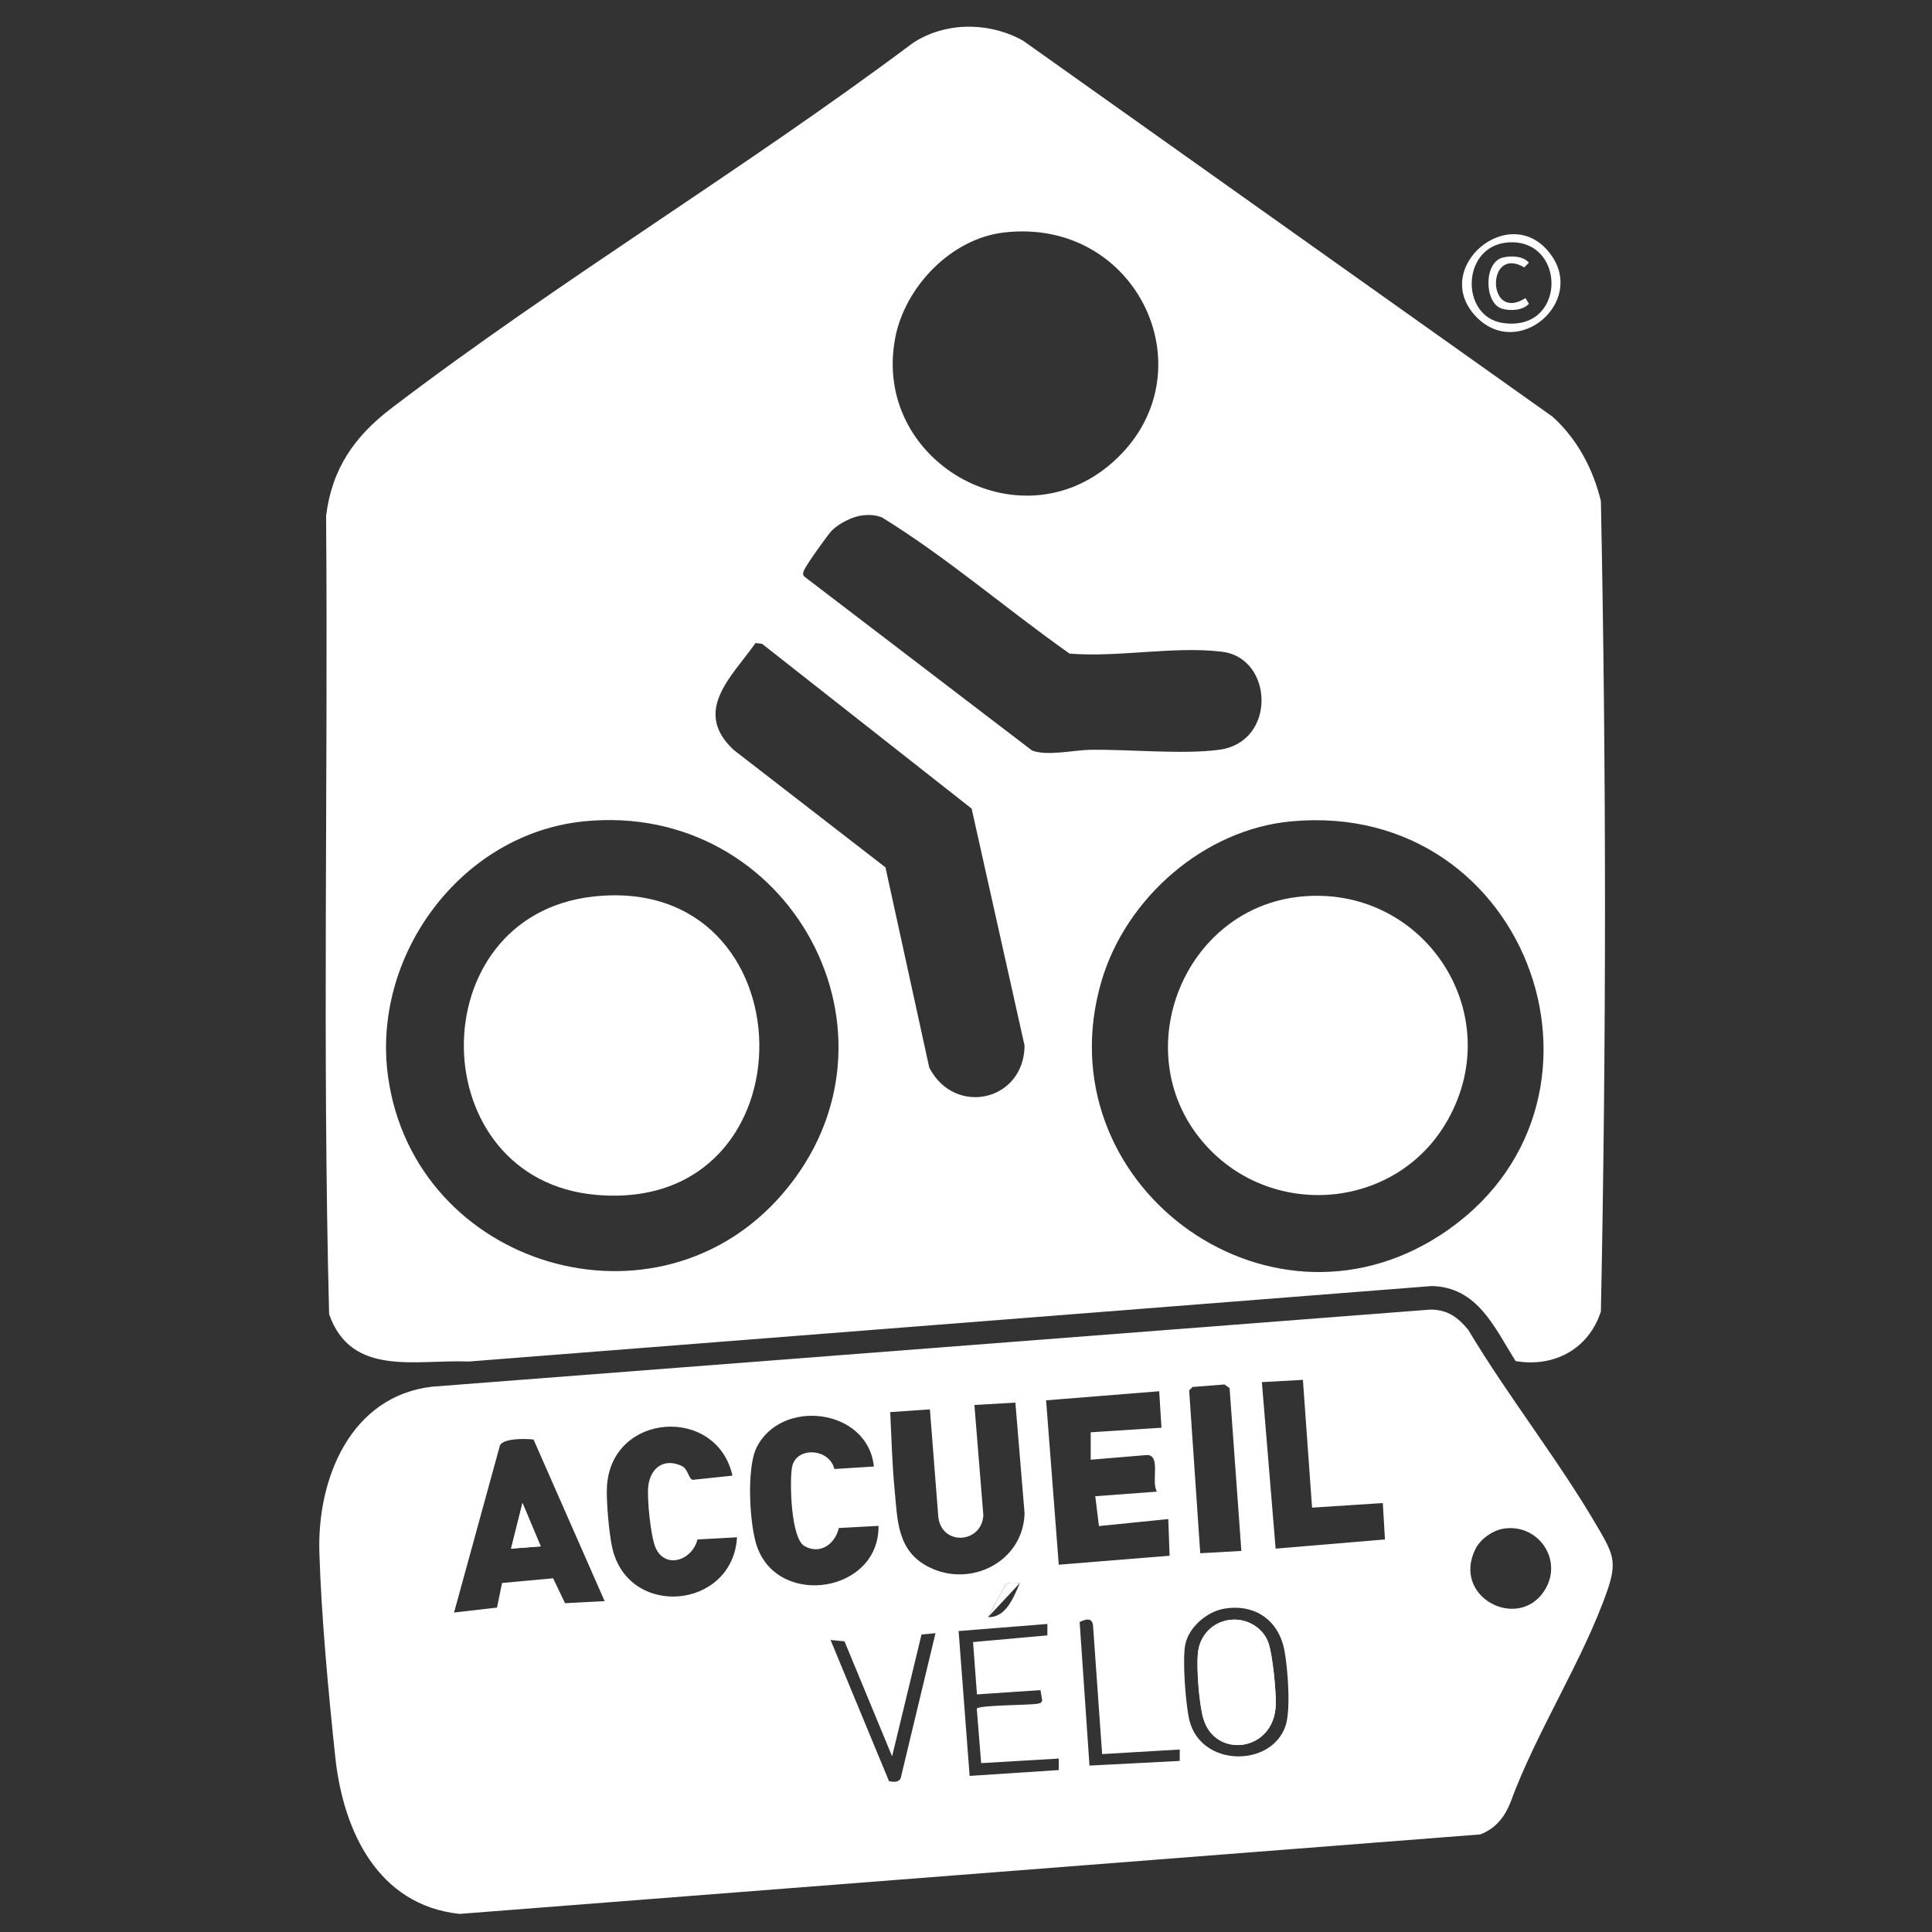
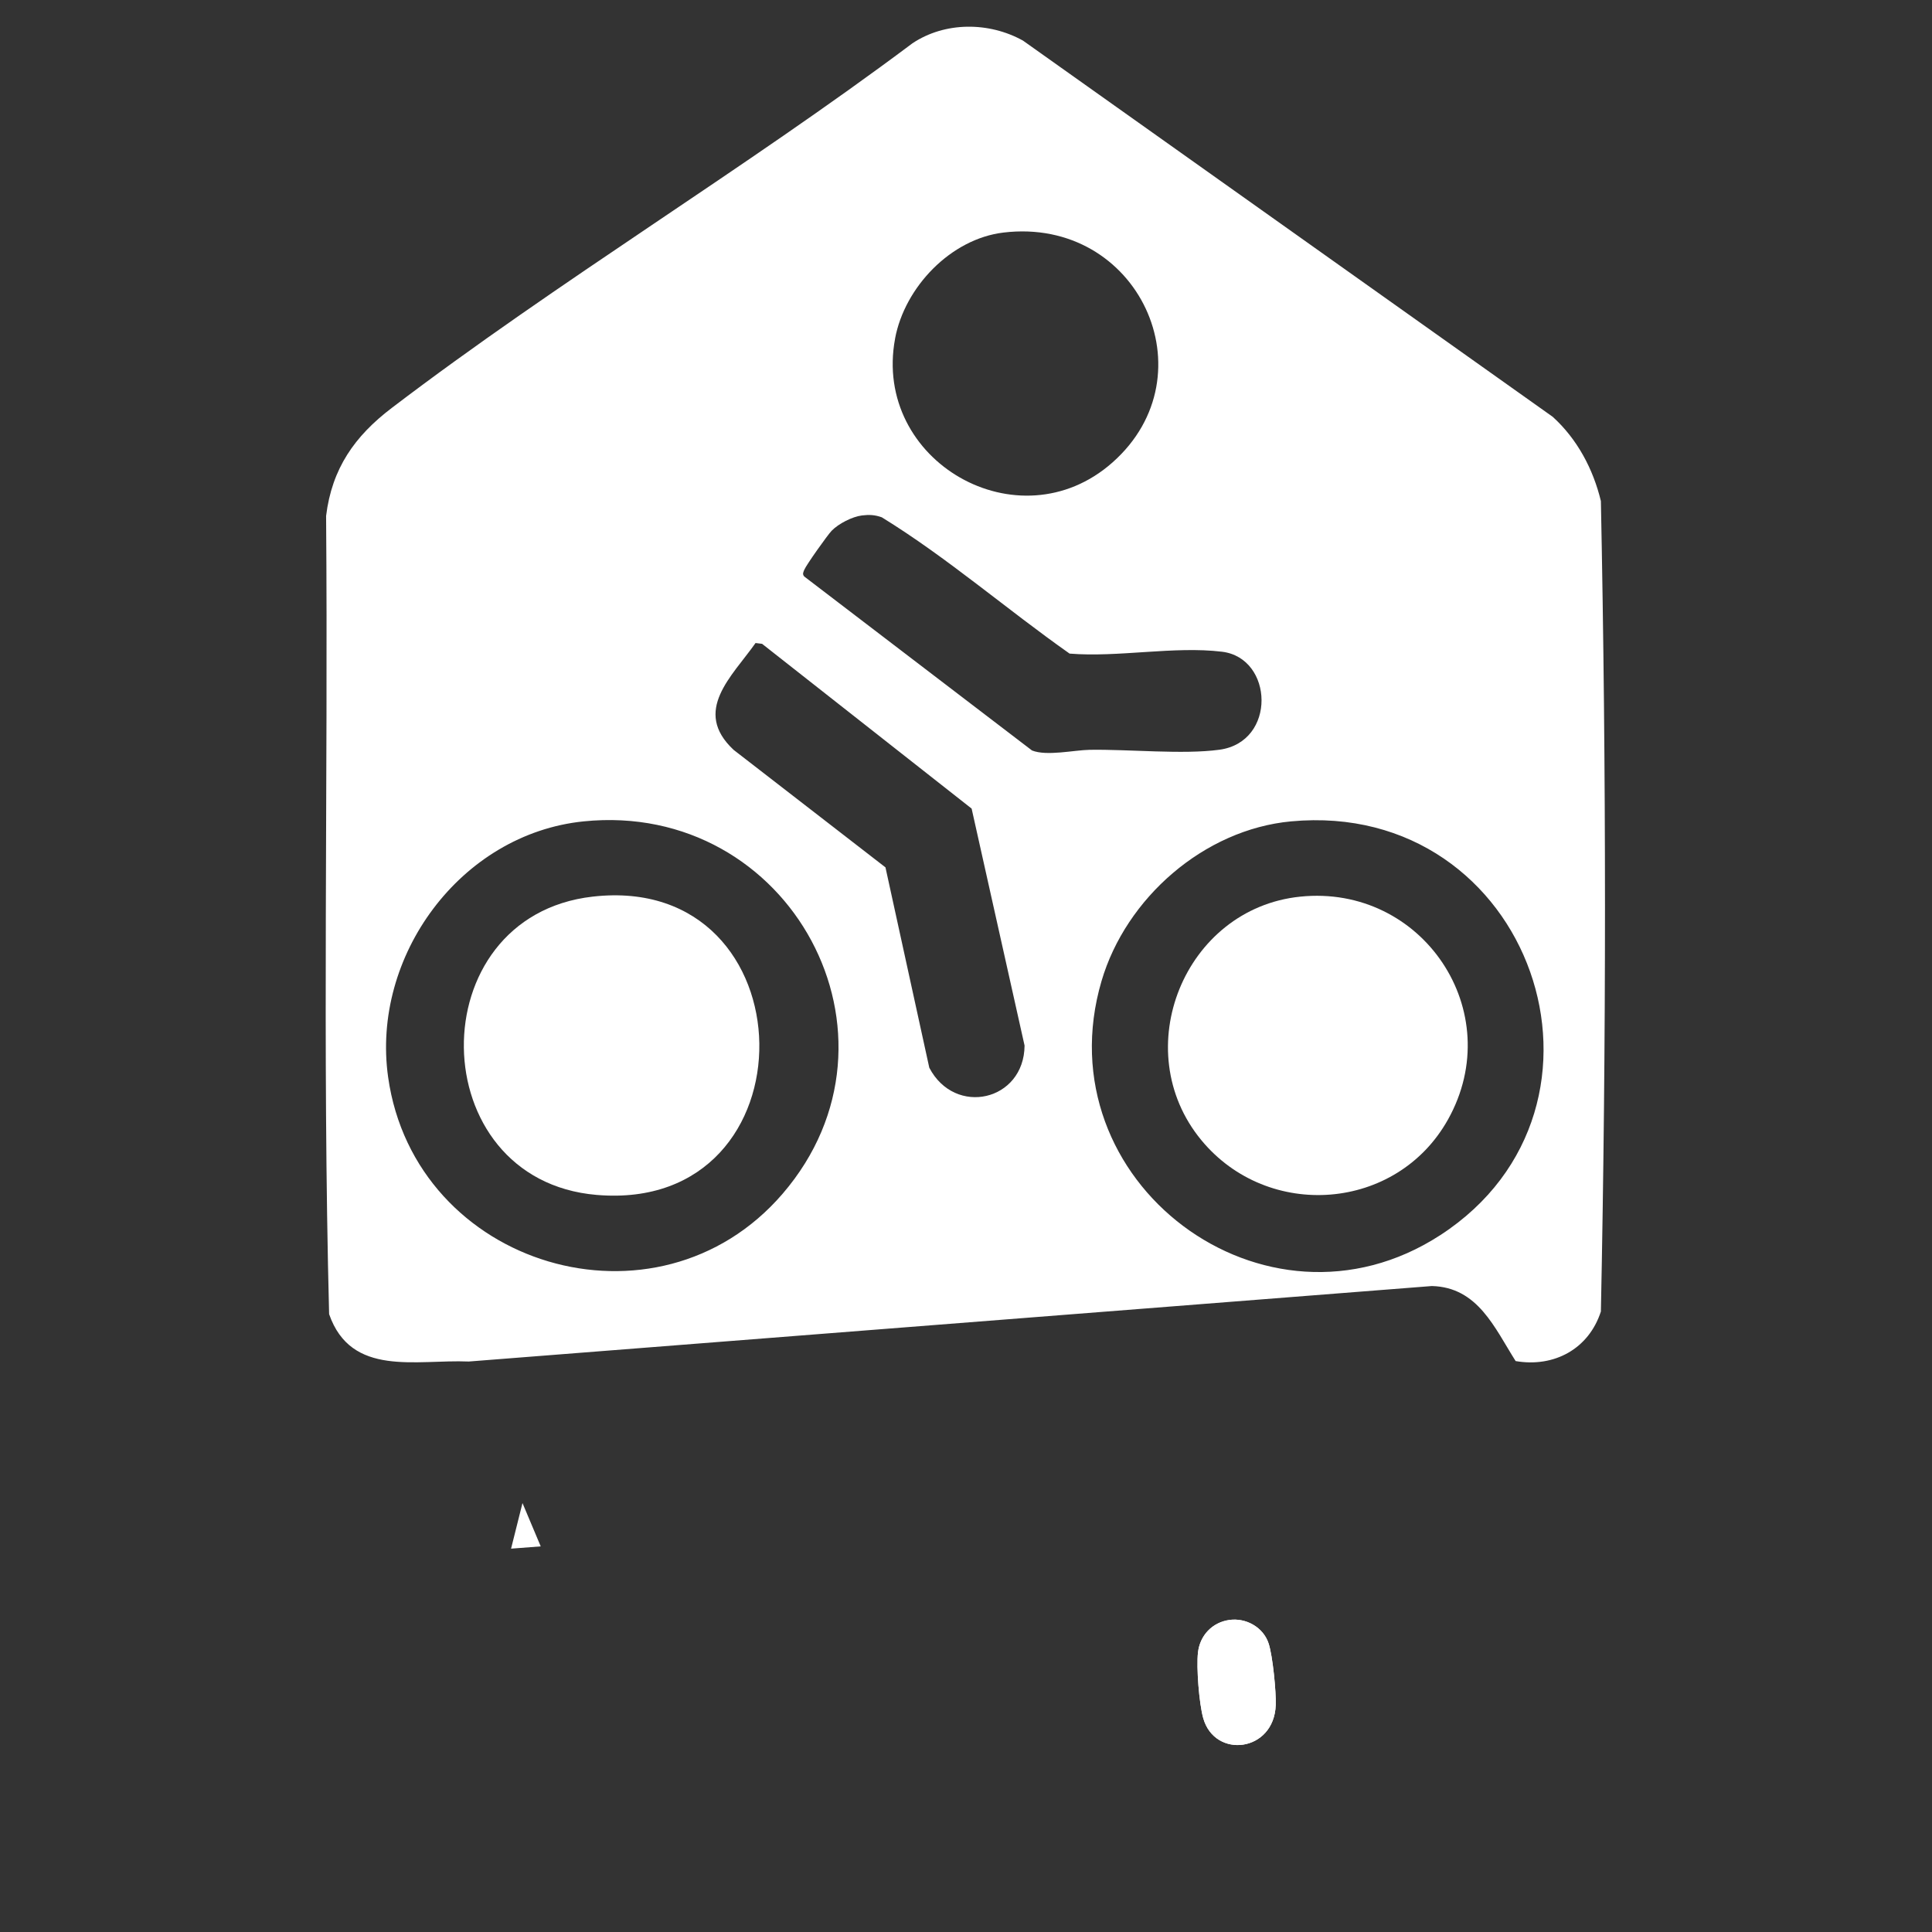
<svg xmlns="http://www.w3.org/2000/svg" id="BLANCS" viewBox="0 0 570 570">
  <rect x="0" y="0" width="570" height="570" fill="#333333" stroke="none" />
  <defs>
    <style>      .cls-1 {        fill: #fff;      }    </style>
  </defs>
-   <path class="cls-1" d="M457.81,75.48c-11.79-17.02-36.59,3.78-21.98,18.28,12.22,12.12,31.59-4.41,21.98-18.28ZM446.02,71.48c16.18,0,15.89,26.5-2.63,23.81-12.97-1.88-12.32-23.82,2.63-23.81Z" />
  <path class="cls-1" d="M97.1,387.71c6.5,18.68,25.68,13.32,41.21,13.98l284.14-22.27c13.57.35,18.48,12.32,24.71,22.14,11.37,1.95,21.59-3.6,25.15-14.63,1.62-79.49,1.61-159.59,0-239.1-2.27-9.45-6.98-18.29-14.2-24.85L301.81,11.98c-10.01-5.56-22.99-5.63-32.62.8-49.71,37.25-104.34,70.05-153.64,107.6-10.89,8.29-17.62,17.81-19.34,31.83.62,78.46-1.13,157.19.89,235.49ZM424.9,364.42c-51.61,33.51-117.32-15.77-99.91-75,7.19-24.46,30.23-44.7,55.93-47.09,71.01-6.61,102.35,84.19,43.99,122.09ZM264.07,99.9c2.83-15.16,16.4-29.43,32-31.29,39.78-4.75,61.37,41.97,32.15,67.83-27.65,24.48-70.9-.39-64.14-36.54ZM237.3,168.09c.55-1.38,6.85-10.25,8.06-11.5,2.02-2.08,6.08-4.17,8.96-4.52,2.15-.26,3.79-.18,5.84.55,19.36,11.92,36.76,27.09,55.4,40.21,14.32,1.18,30.87-2.27,44.98-.55,15.19,1.85,16.14,26.59-.75,28.91-10.81,1.48-26.82-.17-38.35.03-4.57.08-12.64,1.93-16.97.19l-67.2-51.33c-.61-.72-.26-1.28.03-2ZM222.91,189.71l1.93.24,61.82,48.61,15.62,69.92c-.15,16.37-20.53,21.03-28.11,6.53l-12.93-59.11-44.79-34.66c-12.32-11.51-.44-21.71,6.46-31.53ZM172.19,242.33c60.97-6.2,98.65,63.43,58.7,109.87-37.03,43.04-108.46,21.64-116.38-34.4-5.04-35.68,21.38-71.78,57.69-75.47Z" />
-   <path class="cls-1" d="M471.55,450.91c-11.46-19.82-26.58-38.81-38.38-58.58-3.1-3.73-6.06-5.94-11.18-5.96l-294.44,22.74c-24.05,2.74-33.98,27-33.33,48.8.56,18.73,2.7,41.82,4.71,60.6,2.33,21.69,12.57,43.58,36.66,46.15l301.15-23.45c4.44-1.73,7.1-4.98,8.85-9.33,7.61-20.9,21.55-42.15,28.7-62.86,2.89-8.37,1.43-10.9-2.74-18.12ZM351.85,409.2l9.4-.74,1.52,1.08,3.47,48.04-12.13.67-3.27-48.05,1.01-1.01ZM342,410.45l.67,10.78-20.88,1.34v8.09s16.53-1.38,16.53-1.38c4.34-.04,1.2,7.74,3,10.8l-18.18,1.35,1.08,8.81,20.46-2.07.39,10.82-32.7,2.65-3.74-48.5,33.37-2.68ZM166.7,472.99l-3.51-7.34-15.07,1.38-1.49,7.26-12.67,1.46,13.56-49.38c1.27-2.1,7.51-1.93,9.89-1.67l20.98,47.69-11.69.6ZM180.58,456.4c-.9-4.16-1.78-13.79-1.5-18,1.45-21.82,32.43-23.68,37.02-3.04l-11.73,1.24c-1.23-.28-1.34-3.22-3.25-4.11-5.27-2.45-9.25.64-9.86,5.98-.42,3.63.71,14.64,2.08,17.96,2.76,6.68,10.89,4.03,12.43-2.24l11.67-.64c-1.23,21.29-32.24,24.19-36.86,2.86ZM223.46,456.61c-2.39-6.45-3.22-23.3-.33-29.35,7.1-14.87,32.89-11.88,34.7,5.41l-11.67.73c-1.46-6.21-11.52-6.76-12.52-.35-.68,4.32-.33,20.82,3.74,23.11,4.63,2.61,9.05-.68,10.1-5.35l11.71-.63c.26,19.56-29.13,24.25-35.72,6.43ZM265.78,524.45c-.49,1.49-2.13,1.31-3.49,1.06l-17.25-41.66,4.11.39,14.05,33.94,8.68-35.96,4.12-.38-10.23,42.62ZM274.21,462.42c-9.67-4.77-9.41-14.04-10.31-23.36-.71-7.41-.88-15.02-1.26-22.45l11.71-.8,2.49,31.85c1.07,8.46,12.74,7.76,13.28-.59l-2.64-32.55,12.09-.71,2.71,32.69c-.4,14.18-15.77,21.99-28.08,15.91ZM300.92,467.01c-1.85,4.1-4.03,10.3-9.42,10.09l5.05-9.42c1.14-1.13,2.88-.62,4.37-.68ZM312.37,522.22l-26.3,1.73-3.25-42.74,26.19-2.09v3.37l-21.93,1.97,1.15,15.44,18.75-1.26.5,3.06c-.12.71-.88.89-1.51.98-2.62.4-16.93.38-17.79,1.39l1.29,16.11,22.9-1.35v3.37ZM348.06,519.53l-26.63,1.37-2.9-42.34c1.57-.77,3.59-1.52,3.94.91l2.69,38.04,22.9-1.35v3.37ZM379.24,509.3c-4.3,12.24-24.93,12.01-28.32-1.73-1.12-4.55-2.13-18-1.22-22.42,1.07-5.19,6.51-9.76,11.65-10.57,9.04-1.42,15.92,3.51,17.6,12.37.98,5.19,1.96,17.61.29,22.35ZM376.35,456.9l-4.06-49.13,12.11-.67,2.7,37.7,20.87-1.35.64,10.74-32.27,2.71ZM455.67,469.26c-7.73,12.1-27.47,1.99-20.36-12.28,1.42-2.86,5-5.43,8.17-5.96,10.27-1.73,17.93,9.25,12.19,18.24Z" />
-   <path class="cls-1" d="M150.78,456.9l3.37-13.46,5.38,12.78-8.75.67Z" />
  <path class="cls-1" d="M376.38,503.04c-.47,13.91-18,15.97-21.4,3.84-1.21-4.34-2.04-14.9-1.54-19.33.57-5.05,4.22-8.91,9.27-9.61,4.92-.68,10.01,2.16,11.58,6.95,1.21,3.7,2.23,14.17,2.1,18.15Z" />
-   <path class="cls-1" d="M300.92,467.01c-1.49.05-3.23-.46-4.37.68l-5.05,9.42" />
  <path class="cls-1" d="M176.04,352.54c65.01,5.52,63.34-95.35-1.17-88.01-51.37,5.85-50.4,83.63,1.17,88.01Z" />
-   <path class="cls-1" d="M427.18,330.34c17.84-31.87-7.52-69.51-43.58-65.8-34.21,3.52-51.11,45.28-29.16,71.85,19.69,23.83,57.61,20.98,72.74-6.06Z" />
+   <path class="cls-1" d="M427.18,330.34c17.84-31.87-7.52-69.51-43.58-65.8-34.21,3.52-51.11,45.28-29.16,71.85,19.69,23.83,57.61,20.98,72.74-6.06" />
  <polygon class="cls-1" points="150.78 456.9 159.53 456.23 154.15 443.45 150.78 456.9" />
  <path class="cls-1" d="M362.71,477.93c-5.05.7-8.7,4.56-9.27,9.61-.5,4.44.33,15,1.54,19.33,3.39,12.13,20.93,10.07,21.4-3.84.13-3.98-.89-14.45-2.1-18.15-1.56-4.79-6.66-7.64-11.58-6.95Z" />
-   <path class="cls-1" d="M442.95,91.01c2.4.8,6.39.64,8.12-1.4l-1-1.66c-11.51,7.32-11.62-15.73-.36-9.06l1.37-1.39c-1.72-1.99-5.18-2.1-7.6-1.54-5.86,1.33-5.55,13.37-.52,15.04Z" />
</svg>